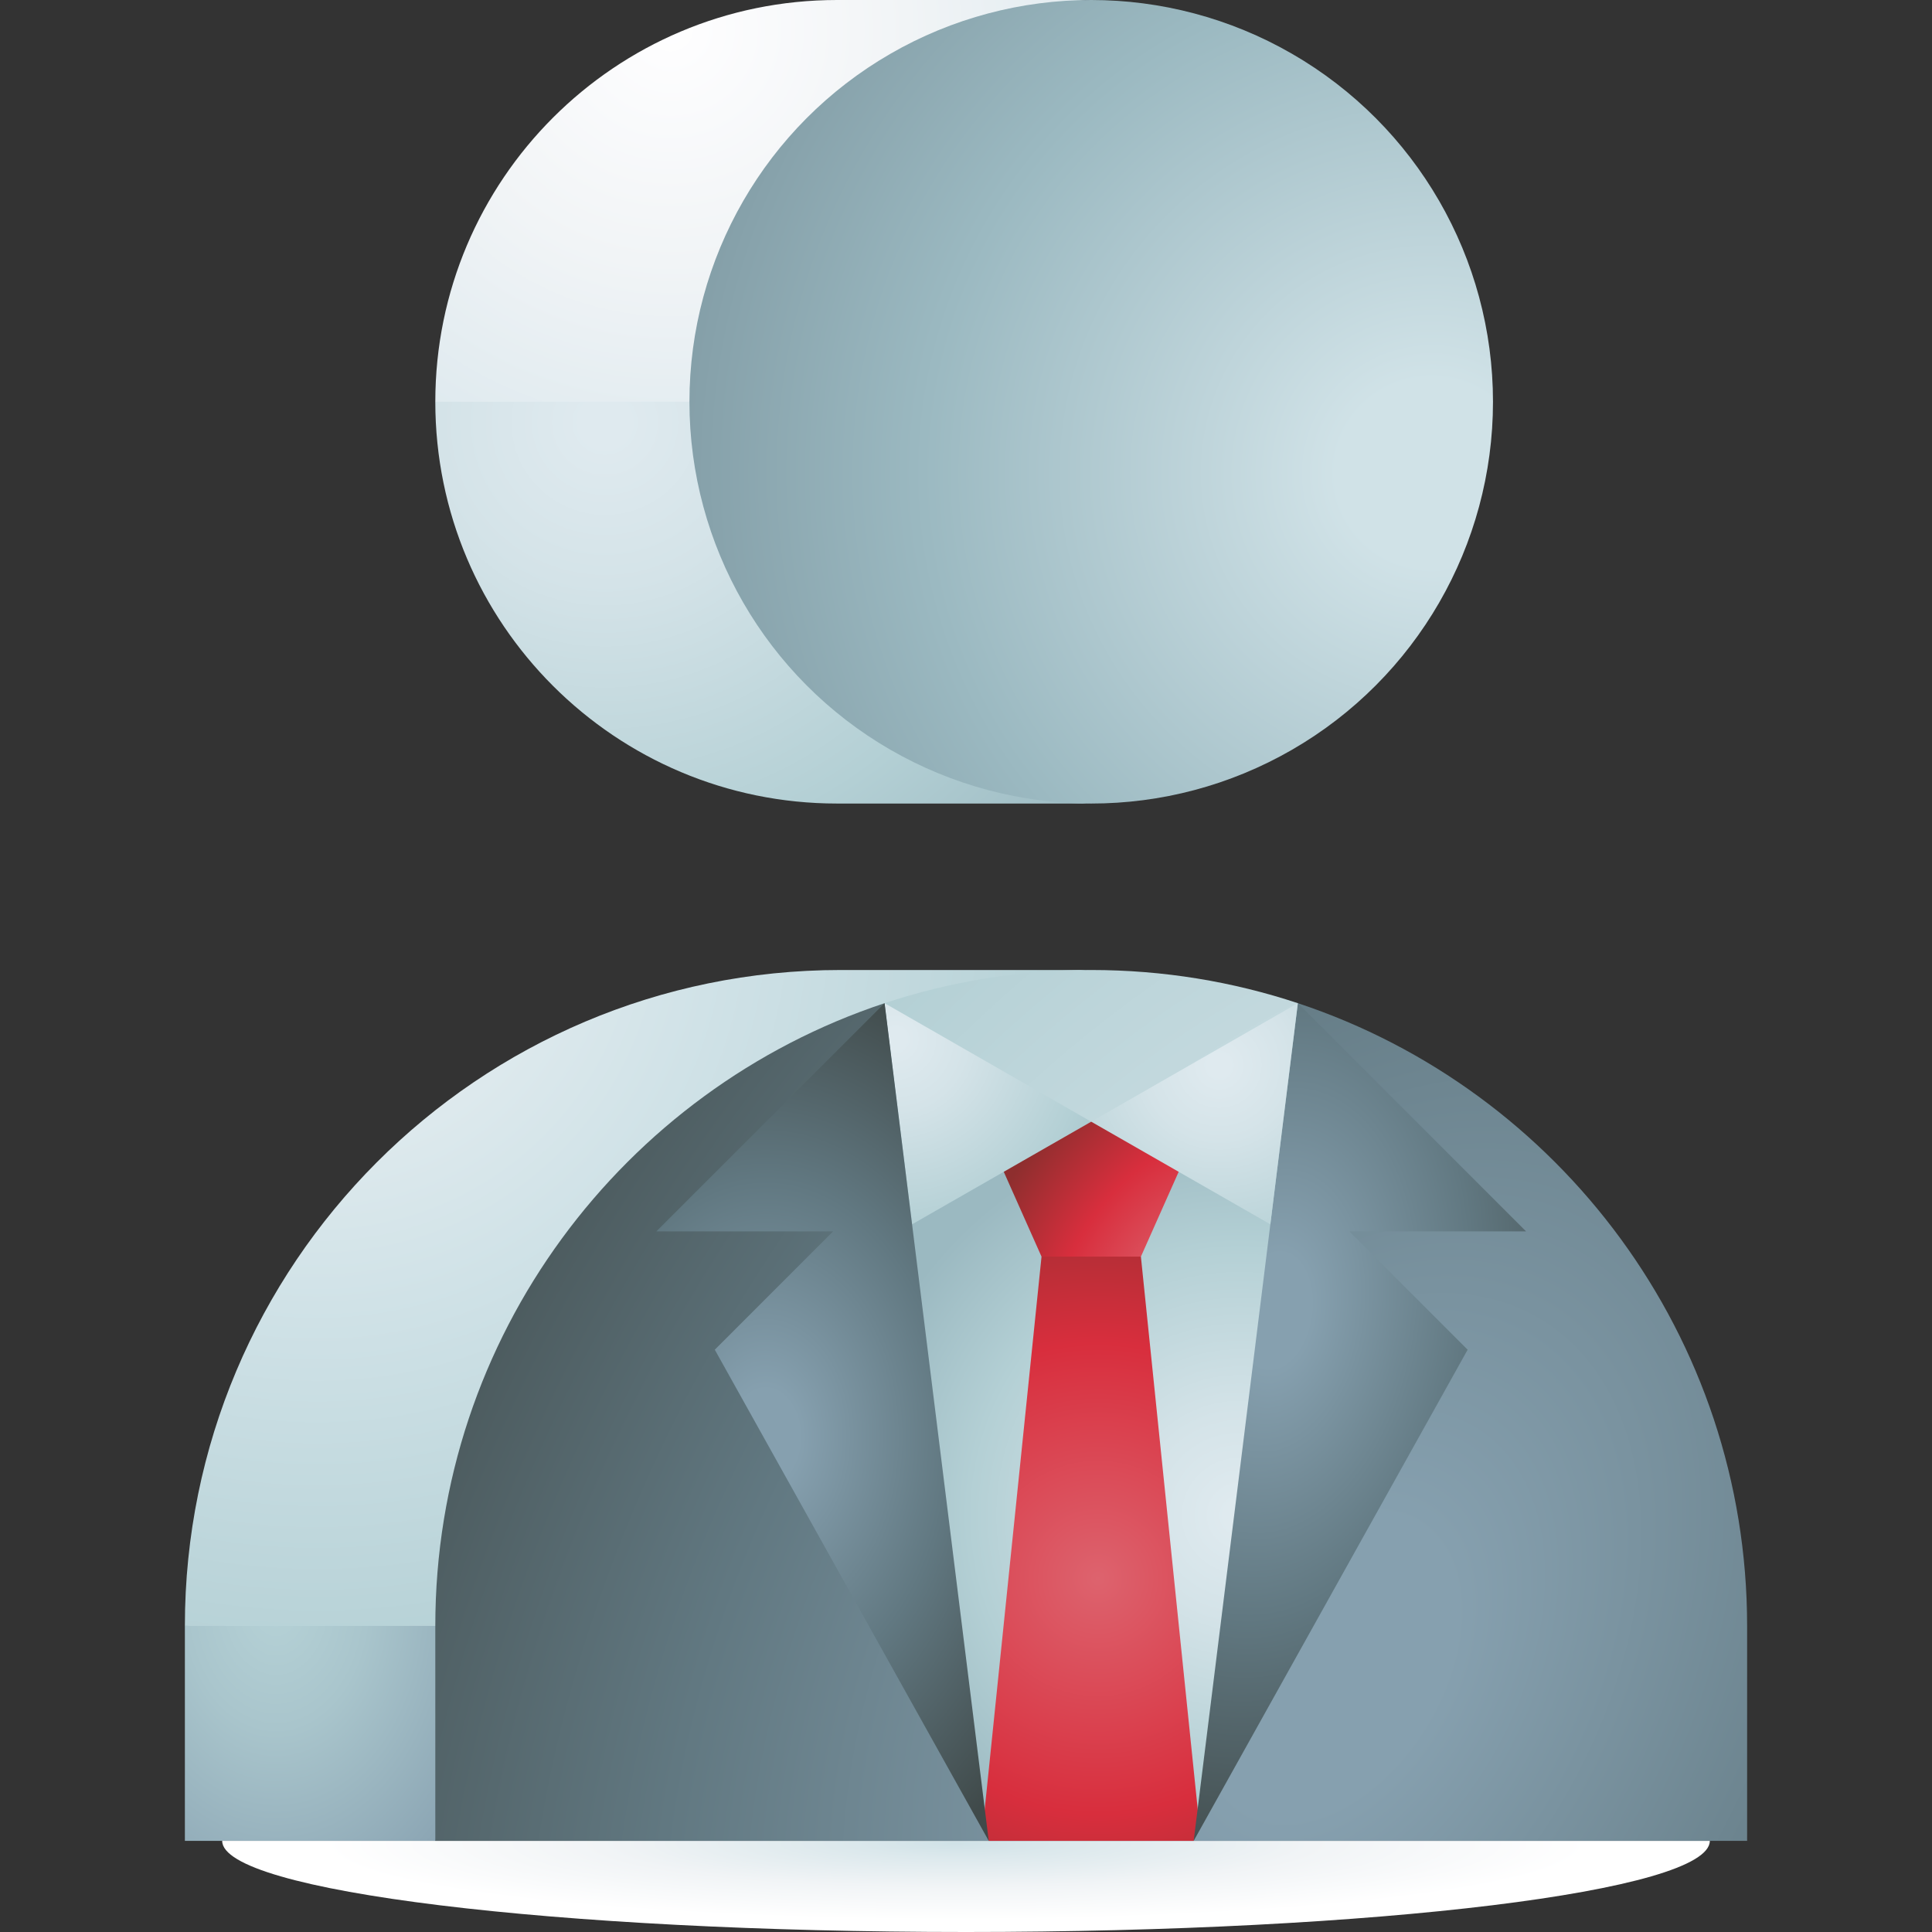
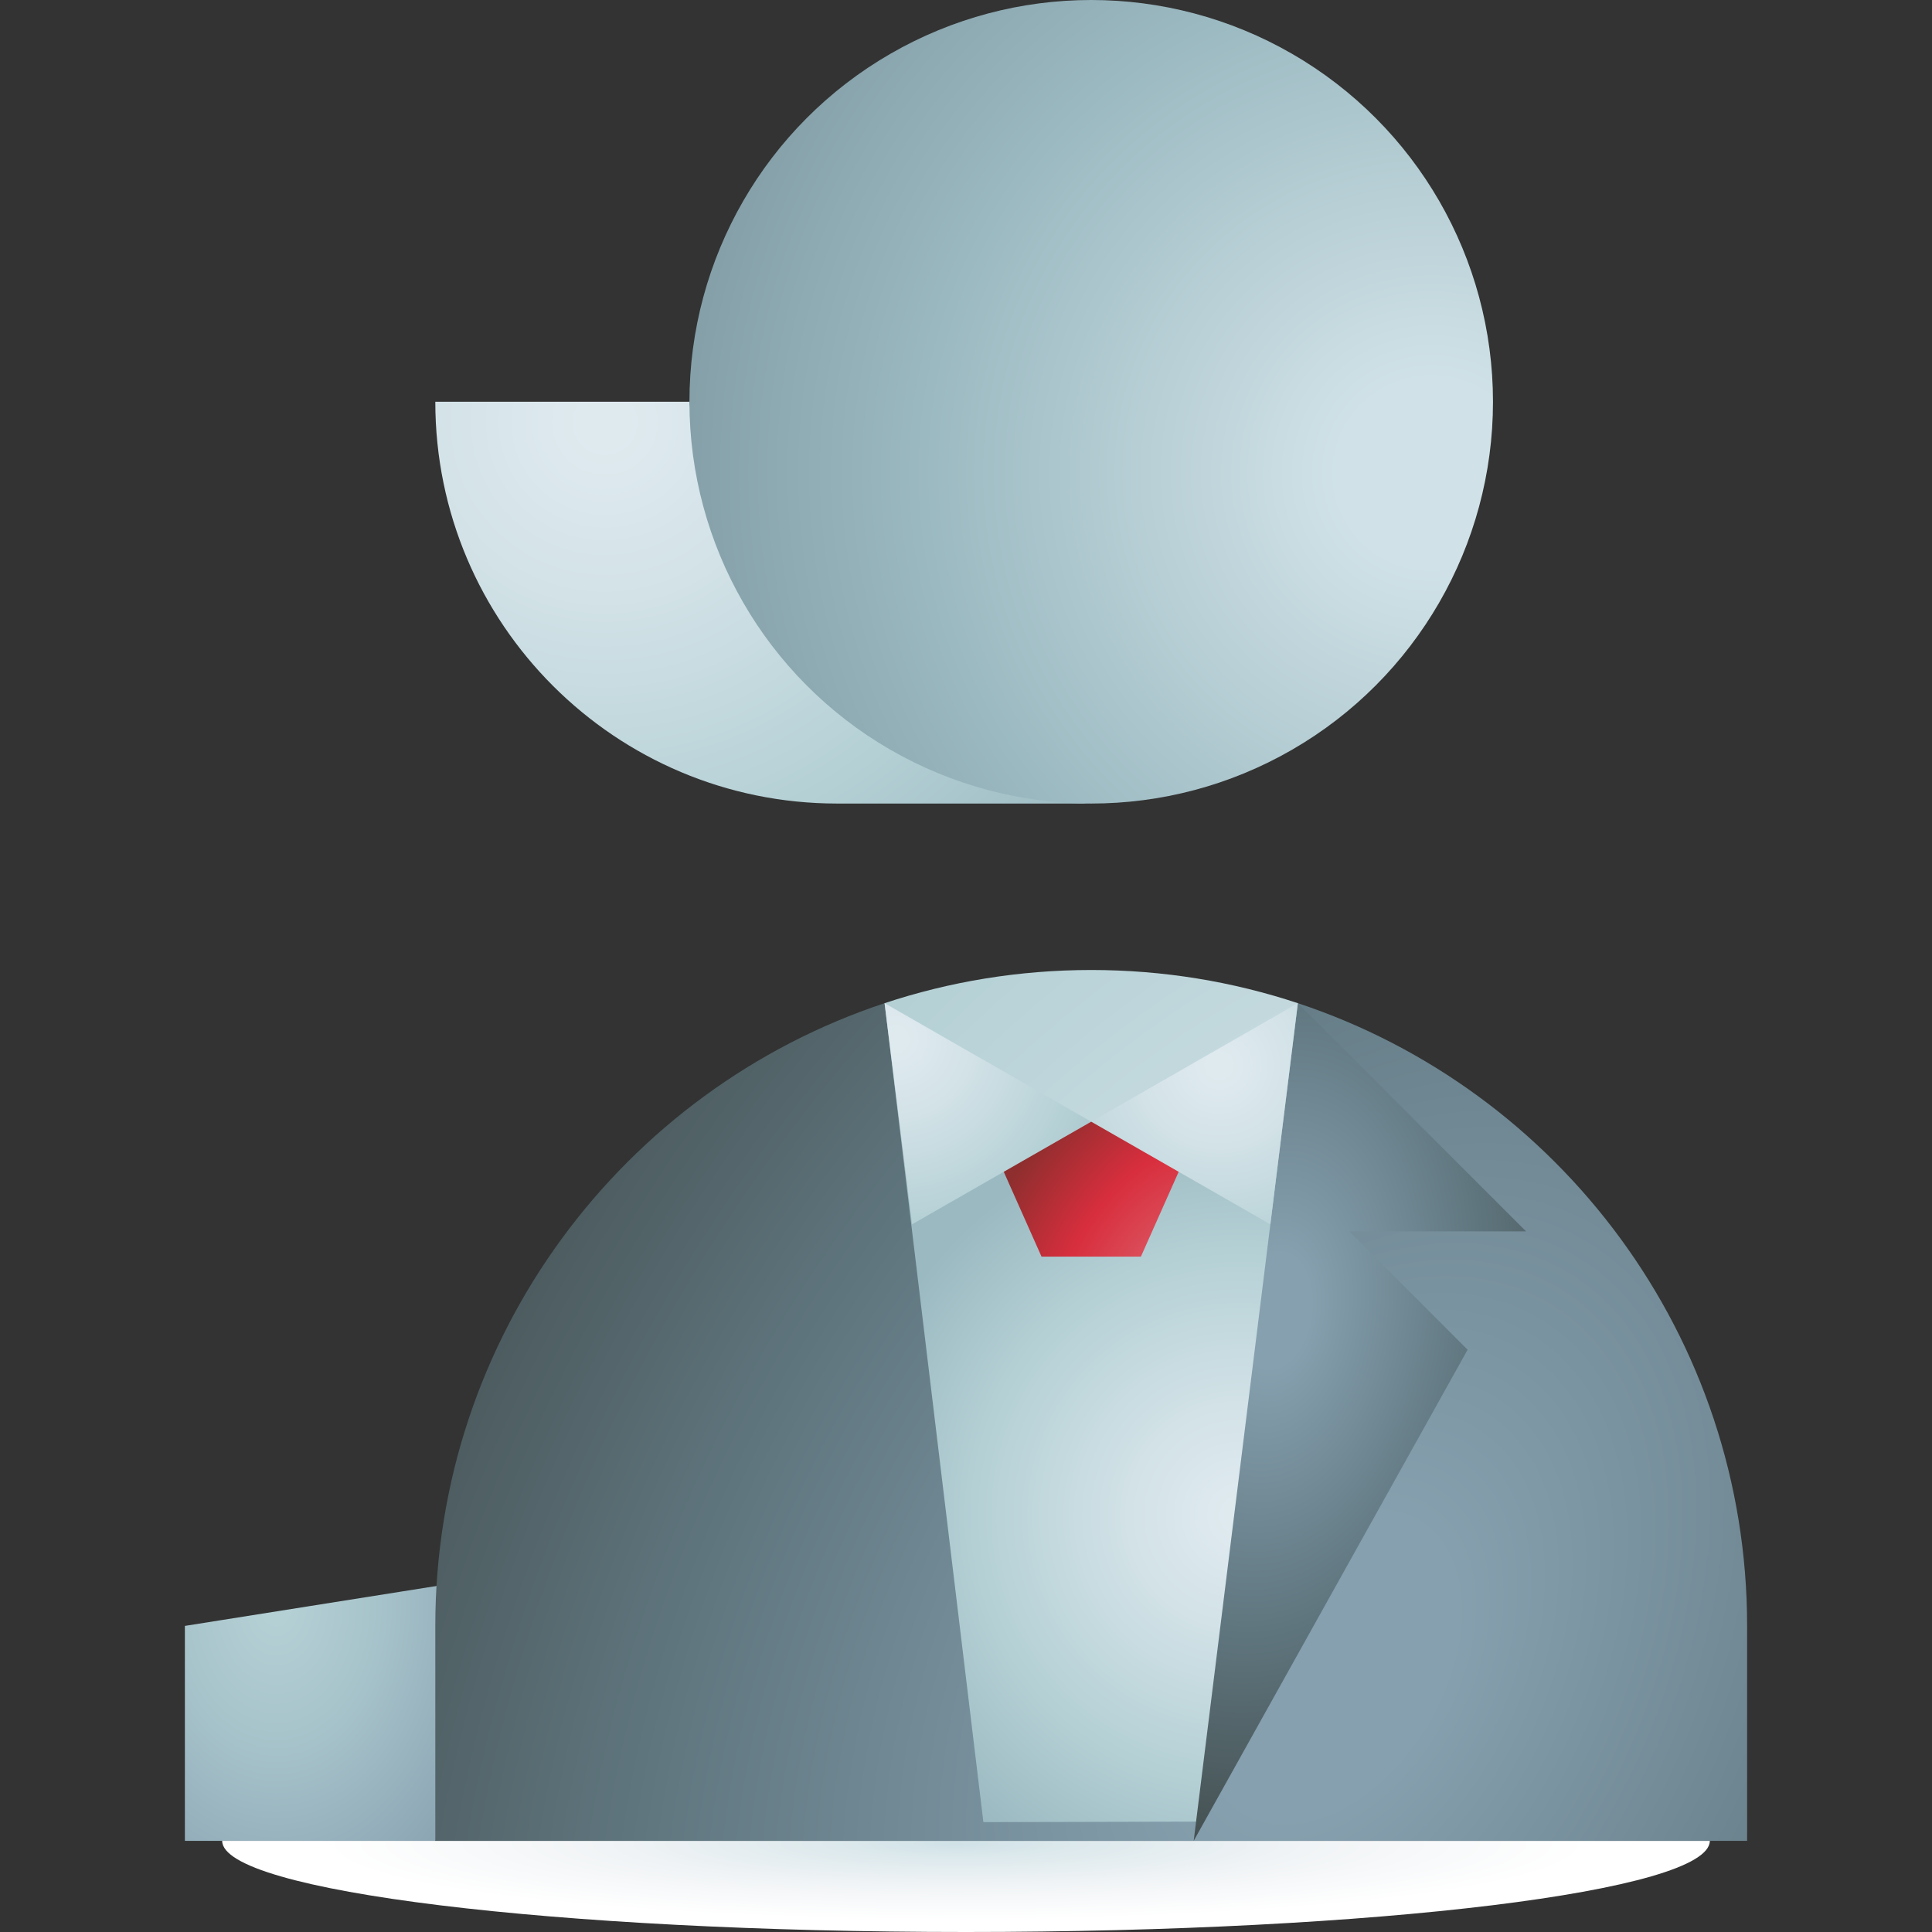
<svg xmlns="http://www.w3.org/2000/svg" xmlns:xlink="http://www.w3.org/1999/xlink" id="Capa_1" height="512" viewBox="0 0 512 512" width="512">
  <rect x="0" y="0" width="512" height="512" fill="#333333" stroke="none" />
  <radialGradient id="SVGID_1_" cx="73.112" cy="424.791" gradientTransform="matrix(1 .001 -.001 1.37 .473 -157.114)" gradientUnits="userSpaceOnUse" r="101.289">
    <stop offset=".035" stop-color="#b4d0d5" />
    <stop offset=".238" stop-color="#a9c5cc" />
    <stop offset=".594" stop-color="#8da7b5" />
    <stop offset=".671" stop-color="#86a0af" />
    <stop offset="1" stop-color="#738b95" />
  </radialGradient>
  <radialGradient id="SVGID_2_" cx="84.059" cy="240.977" gradientUnits="userSpaceOnUse" r="205.27">
    <stop offset="0" stop-color="#f1f4f6" />
    <stop offset=".514" stop-color="#d0e2e7" />
    <stop offset="1" stop-color="#b4d0d5" />
  </radialGradient>
  <radialGradient id="SVGID_3_" cx="177.685" cy="7.741" gradientTransform="matrix(-1 0 0 -.987 355.369 15.376)" gradientUnits="userSpaceOnUse" r="122.304">
    <stop offset="0" stop-color="#fff" />
    <stop offset=".065" stop-color="#fdfdfe" />
    <stop offset=".514" stop-color="#f1f4f6" />
    <stop offset=".978" stop-color="#dfeaef" />
  </radialGradient>
  <linearGradient id="lg1">
    <stop offset=".035" stop-color="#dfeaef" />
    <stop offset=".256" stop-color="#d4e3e8" />
    <stop offset=".645" stop-color="#b6d1d6" />
    <stop offset=".671" stop-color="#b4d0d5" />
    <stop offset="1" stop-color="#9bb9c1" />
  </linearGradient>
  <radialGradient id="SVGID_4_" cx="160.331" cy="112.071" gradientTransform="matrix(-1 0 0 -.987 320.662 222.625)" gradientUnits="userSpaceOnUse" r="170.138" xlink:href="#lg1" />
  <radialGradient id="SVGID_5_" cx="379.372" cy="125.441" gradientTransform="matrix(-1 0 0 -.987 758.745 249.183)" gradientUnits="userSpaceOnUse" r="249.925">
    <stop offset=".1" stop-color="#d0e2e7" />
    <stop offset=".539" stop-color="#9bb9c1" />
    <stop offset="1" stop-color="#738b95" />
  </radialGradient>
  <radialGradient id="SVGID_6_" cx="313.604" cy="1827.53" gradientTransform="matrix(.931 0 0 .112 -38.569 283.893)" gradientUnits="userSpaceOnUse" r="203.169">
    <stop offset="0" stop-color="#d0e2e7" />
    <stop offset=".143" stop-color="#dbe8ec" />
    <stop offset=".496" stop-color="#f1f4f6" />
    <stop offset=".888" stop-color="#fff" />
  </radialGradient>
  <linearGradient id="lg2">
    <stop offset=".099" stop-color="#86a0af" />
    <stop offset=".539" stop-color="#617881" />
    <stop offset="1" stop-color="#404a4a" />
  </linearGradient>
  <radialGradient id="SVGID_7_" cx="353.022" cy="441.759" gradientTransform="matrix(.857 .515 -.783 1.303 396.166 -315.634)" gradientUnits="userSpaceOnUse" r="285.954" xlink:href="#lg2" />
  <radialGradient id="SVGID_8_" cx="328.545" cy="401.598" gradientUnits="userSpaceOnUse" r="105.279" xlink:href="#lg1" />
  <radialGradient id="SVGID_9_" cx="353.022" cy="463.748" gradientTransform="matrix(.857 .515 -.783 1.303 413.378 -322.297)" gradientUnits="userSpaceOnUse" r="319.818" xlink:href="#lg1" />
  <linearGradient id="lg3">
    <stop offset="0" stop-color="#dd636e" />
    <stop offset=".539" stop-color="#d82e3d" />
    <stop offset="1" stop-color="#8e2e2e" />
  </linearGradient>
  <radialGradient id="SVGID_10_" cx="290.984" cy="418.319" gradientUnits="userSpaceOnUse" r="115.686" xlink:href="#lg3" />
  <radialGradient id="SVGID_11_" cx="311.387" cy="340.533" gradientTransform="matrix(.857 .515 -.783 1.303 310.992 -263.524)" gradientUnits="userSpaceOnUse" r="51.727" xlink:href="#lg3" />
  <radialGradient id="SVGID_12_" cx="237.306" cy="275.329" gradientUnits="userSpaceOnUse" r="74.275" xlink:href="#lg1" />
  <radialGradient id="SVGID_13_" cx="203" cy="380.788" gradientTransform="matrix(0 1 -.715 0 475.172 177.788)" gradientUnits="userSpaceOnUse" r="126.213" xlink:href="#lg2" />
  <radialGradient id="SVGID_14_" cx="337.682" cy="347.118" gradientTransform="matrix(-.137 .991 -.621 -.086 599.676 42.515)" gradientUnits="userSpaceOnUse" r="151.943" xlink:href="#lg2" />
  <radialGradient id="SVGID_15_" cx="323.071" cy="282.318" gradientUnits="userSpaceOnUse" r="77.509" xlink:href="#lg1" />
  <radialGradient id="SVGID_16_" cx="274.577" cy="288.247" gradientUnits="userSpaceOnUse" r="0">
    <stop offset="0" stop-color="#bed8fb" />
    <stop offset=".472" stop-color="#93bffb" />
    <stop offset=".665" stop-color="#80b4fb" />
    <stop offset=".868" stop-color="#6faafa" />
    <stop offset="1" stop-color="#61a2f9" />
  </radialGradient>
  <g>
    <path d="m48.995 487.85h66.366s21.742-31.475 39.631-73.785l-105.997 16.816z" fill="url(#SVGID_1_)" />
-     <path d="m289.183 257.059h-66.367c-96.219 0-173.822 78.045-173.822 173.821h94.658c19.159-45.314 46.907-100.908 79.662-136.83l11.914 1.575c16.986-15.437 35.121-38.566 53.955-38.566z" fill="url(#SVGID_2_)" />
-     <path d="m246.394 133.762c-5.95-60.565 8.313-133.762 42.789-133.762h-67.348c-58.804 0-106.474 47.67-106.474 106.474z" fill="url(#SVGID_3_)" />
    <path d="m182.709 106.474c4.198 42.738 82.146 106.474 106.474 106.474h-67.348c-58.639 0-106.474-47.509-106.474-106.474z" fill="url(#SVGID_4_)" />
    <circle cx="289.183" cy="106.474" fill="url(#SVGID_5_)" r="106.474" />
    <path d="m256 512c108.865 0 197.118-10.812 197.118-24.15h-394.236c0 13.338 88.253 24.15 197.118 24.15z" fill="url(#SVGID_6_)" />
    <path d="m343.945 265.852-54.763 54.763-54.76-54.76c-69.268 22.965-119.061 88.306-119.061 165.027v56.969h347.644v-56.969c0-76.558-49.698-142.034-119.06-165.03z" fill="url(#SVGID_7_)" />
    <path d="m234.422 265.854 26.185 217.027 57.138-.138 29.467-206.99-3.269-9.899z" fill="url(#SVGID_8_)" />
    <path d="m343.945 265.852c-17.198-5.702-35.604-8.792-54.762-8.792-19.145 0-37.554 3.09-54.76 8.795l54.76 62.327z" fill="url(#SVGID_9_)" />
-     <path d="m302.351 333.024-13.168-8.568-13.168 8.568-15.408 149.857 1.422 4.969h54.308l1.408-5.107z" fill="url(#SVGID_10_)" />
    <path d="m302.351 333.024h-26.336l-15.919-35.765h58.174z" fill="url(#SVGID_11_)" />
    <path d="m234.422 265.854 54.761 31.405-47.473 27.197z" fill="url(#SVGID_12_)" />
-     <path d="m262.029 487.85-27.607-221.996-60.472 60.472h46.838l-31.36 31.361z" fill="url(#SVGID_13_)" />
    <path d="m316.337 487.85 27.606-221.996 60.472 60.472h-46.838l31.361 31.361z" fill="url(#SVGID_14_)" />
    <path d="m343.943 265.854-54.76 31.405 47.473 27.197z" fill="url(#SVGID_15_)" />
-     <path d="" fill="url(#SVGID_16_)" />
  </g>
</svg>